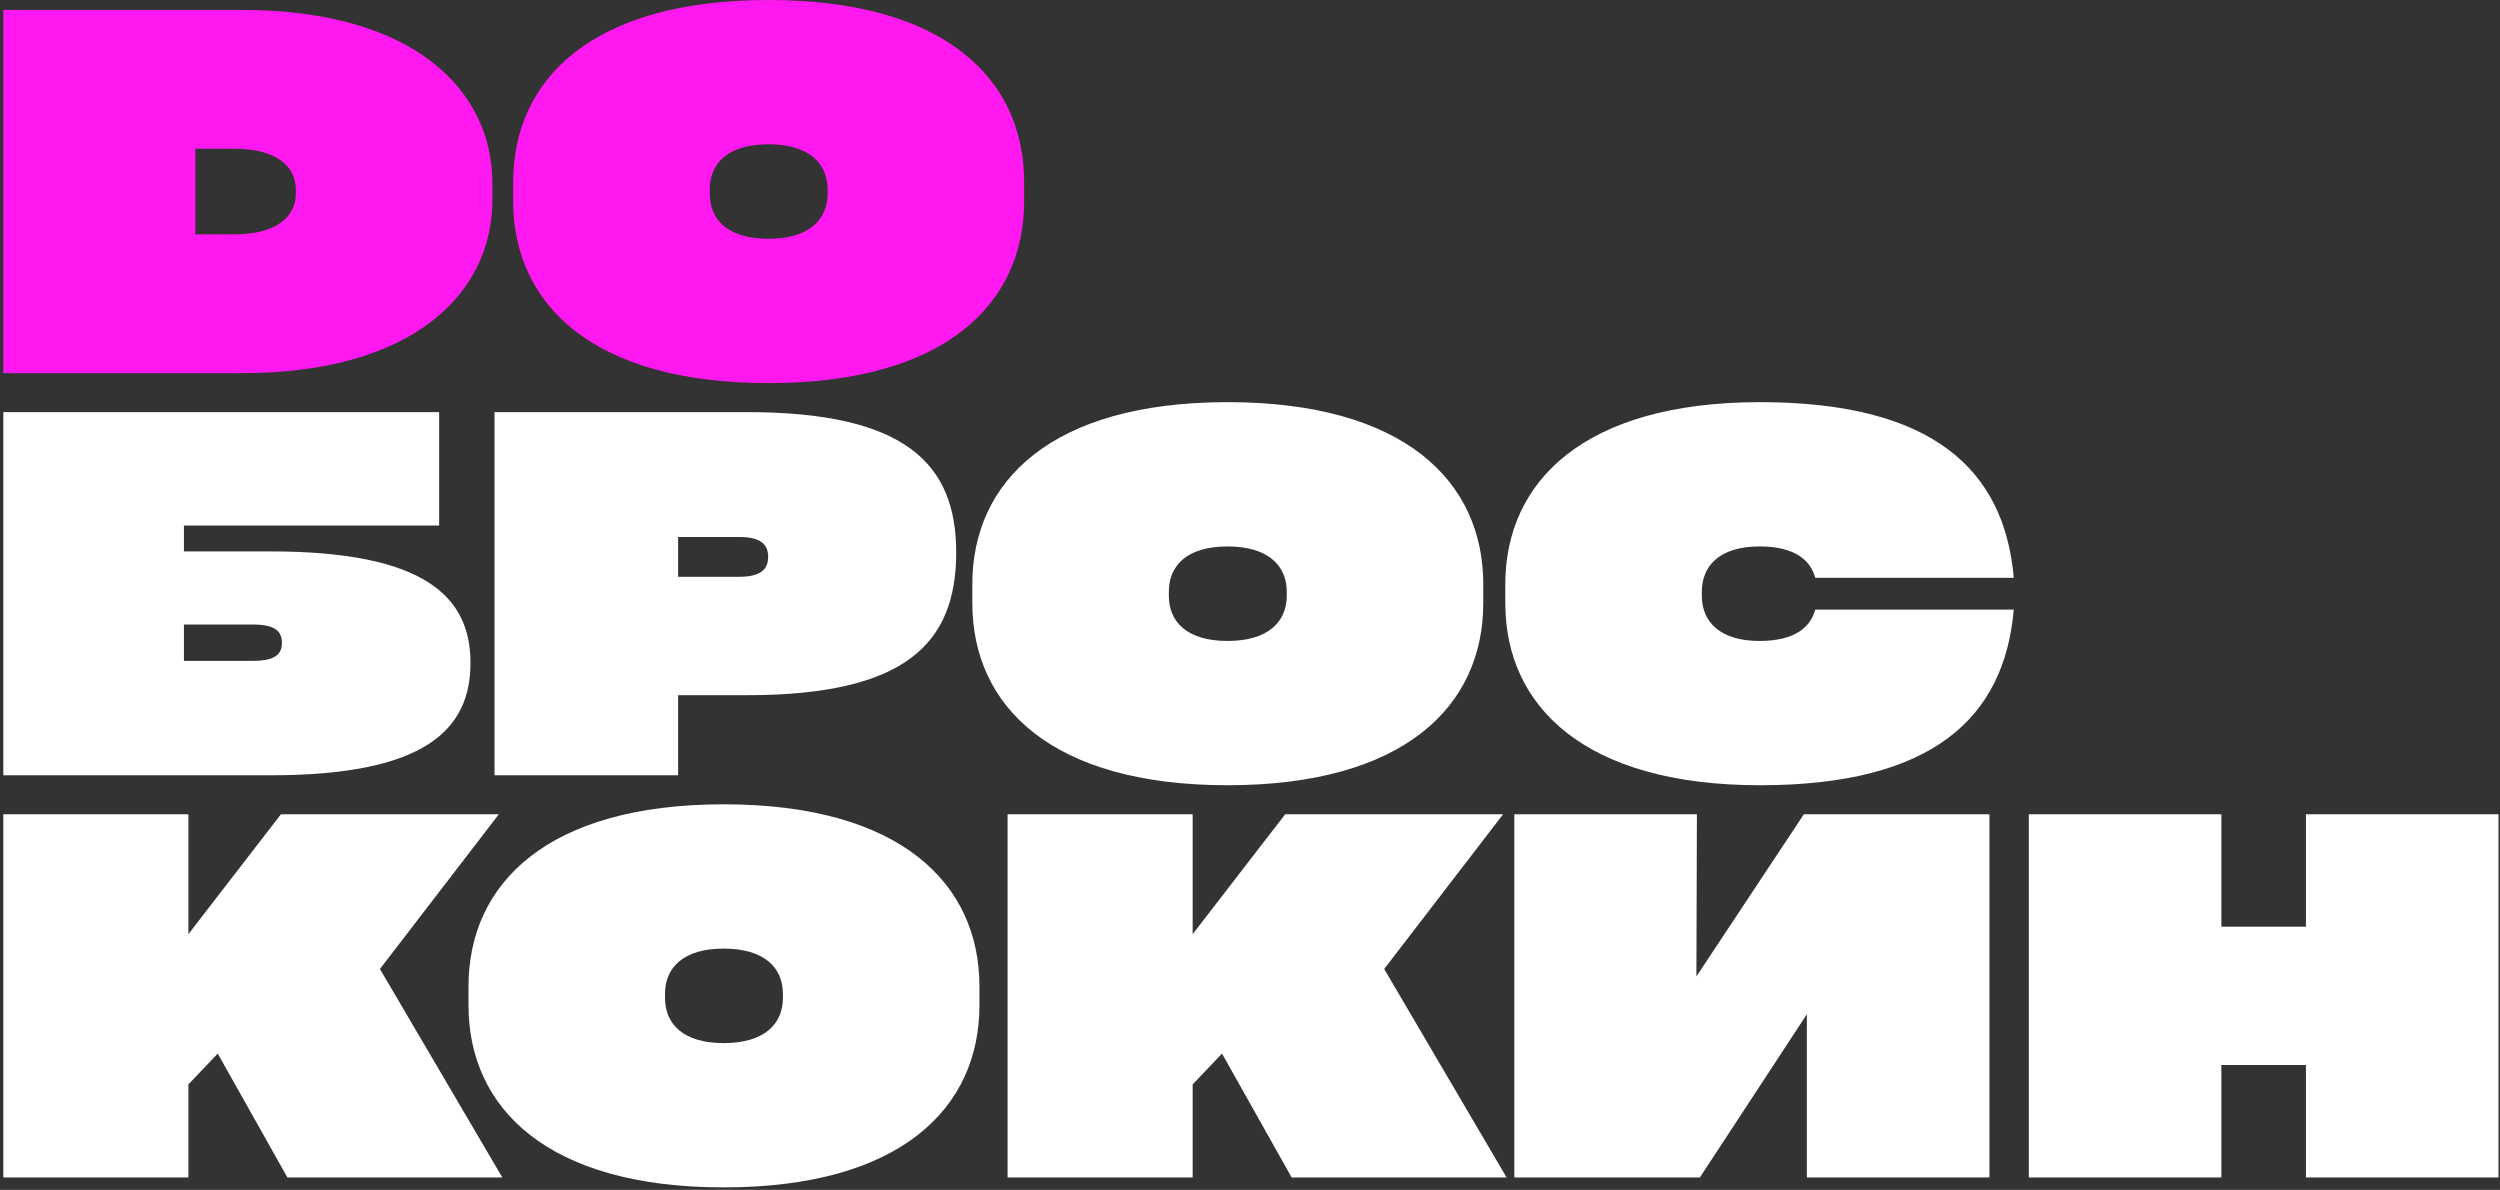
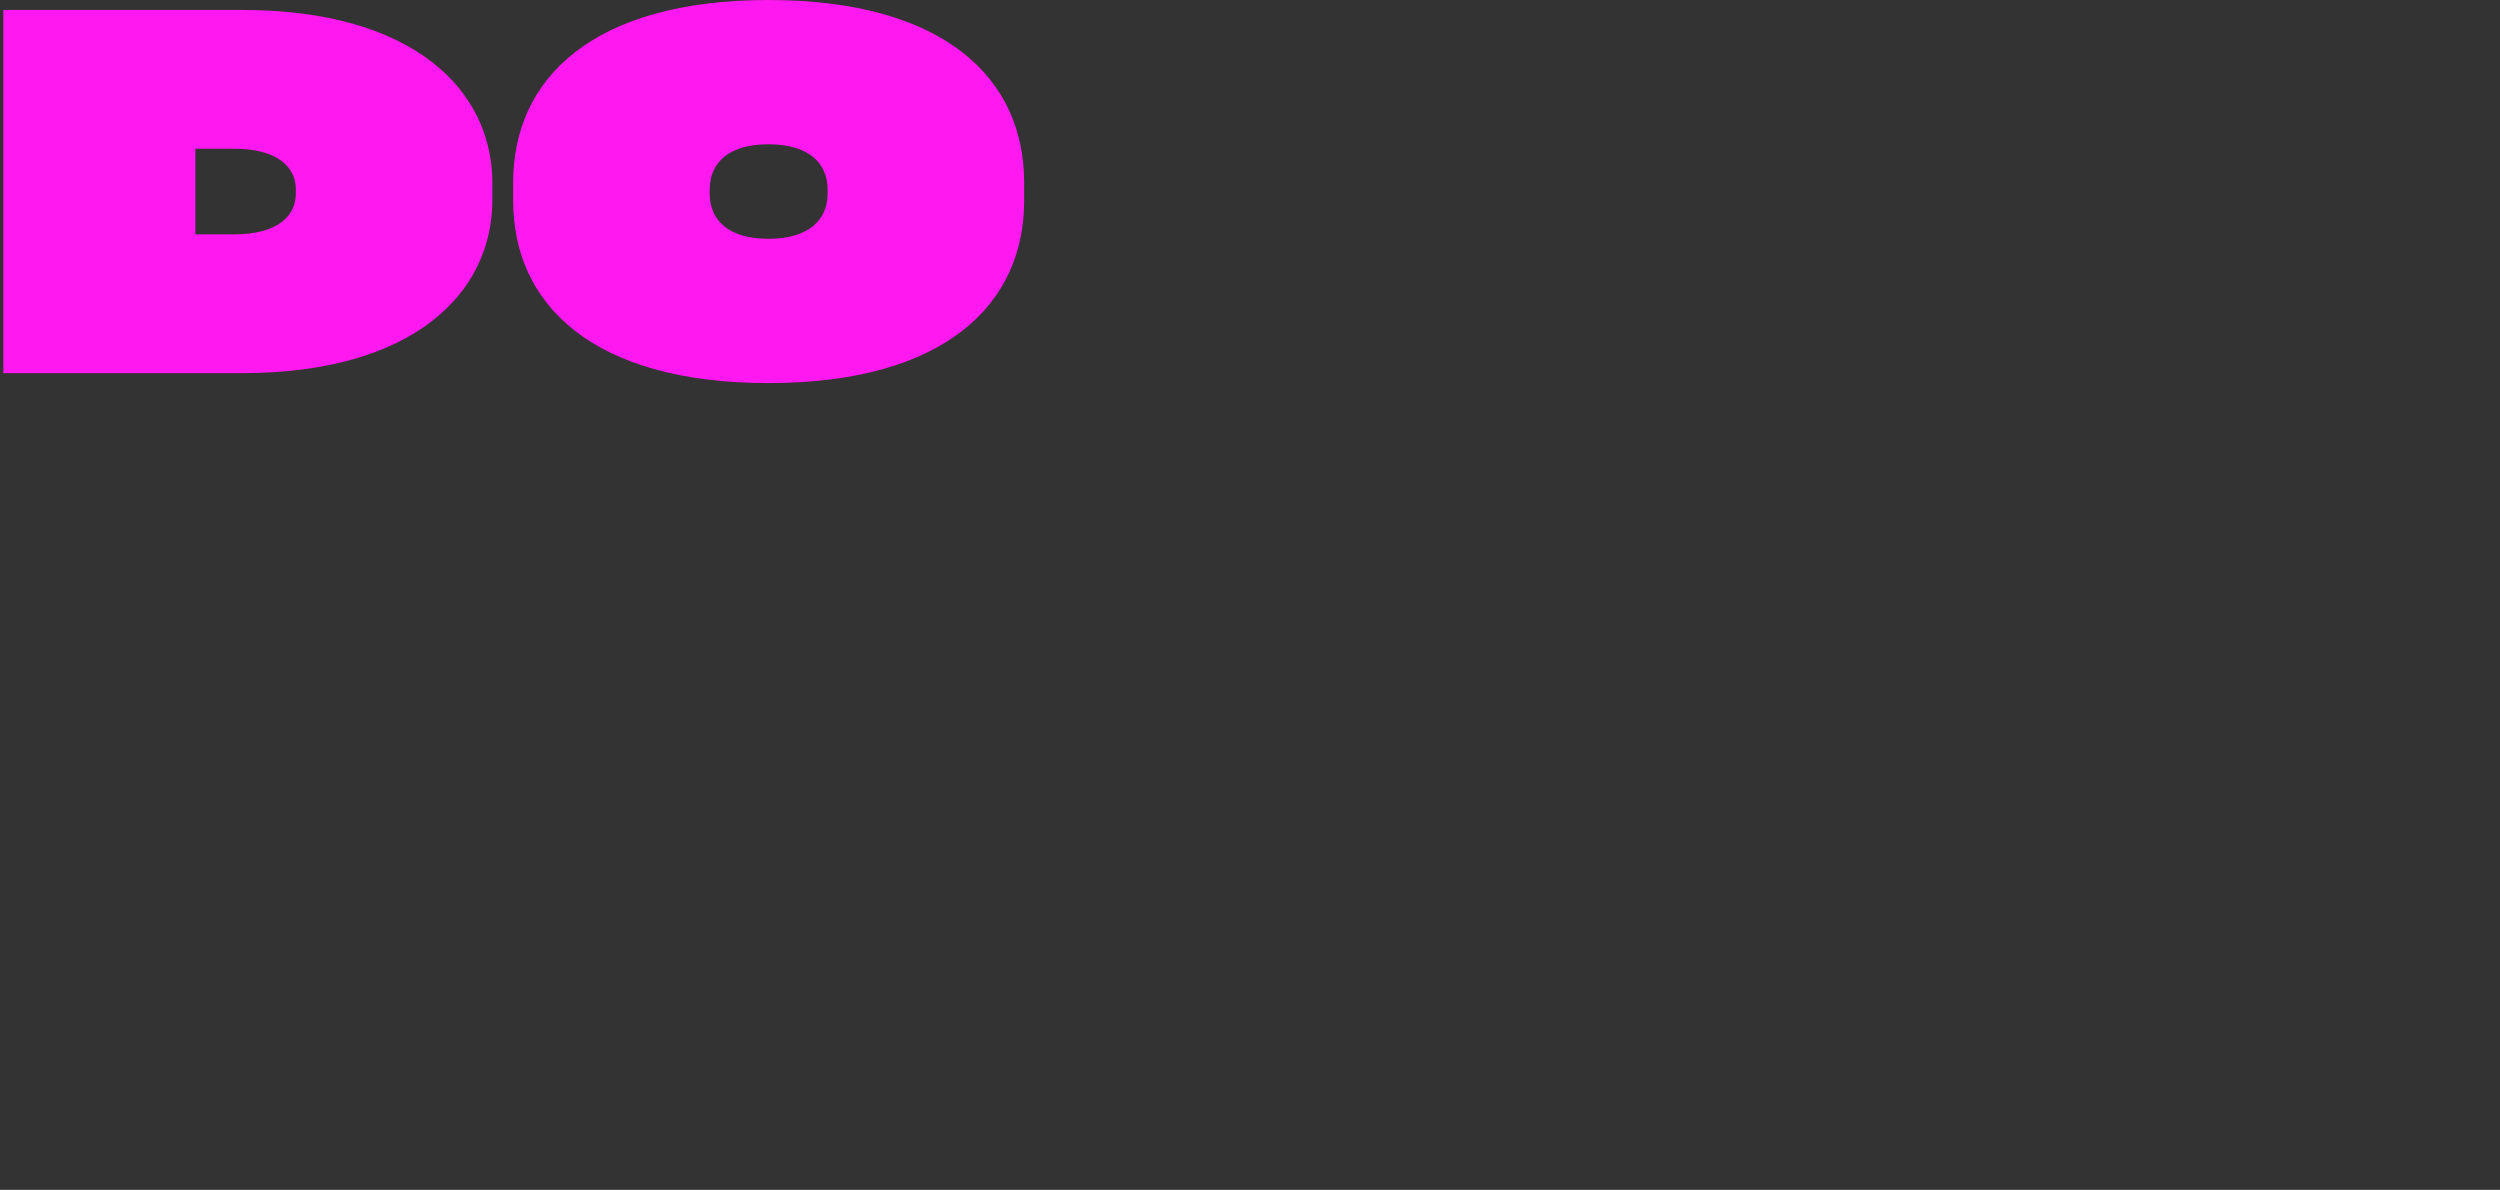
<svg xmlns="http://www.w3.org/2000/svg" width="603" height="287" viewBox="0 0 603 287" fill="none">
  <rect x="0" y="0" width="603" height="287" fill="#333333" stroke="none" />
  <path d="M0.8 2.4H58.4C99.56 2.4 118.76 21.6 118.76 44.16V48.24C118.76 70.8 99.56 90 58.4 90H0.8V2.4ZM71.36 46.68V45.72C71.36 40.32 66.92 35.88 56.6 35.88H47.12V56.52H56.6C66.92 56.52 71.36 52.08 71.36 46.68ZM185.342 92.4C142.862 92.4 123.782 73.32 123.782 48.48V43.92C123.782 19.08 142.862 -7.15256e-06 185.342 -7.15256e-06C227.942 -7.15256e-06 247.022 19.08 247.022 43.92V48.48C247.022 73.32 227.942 92.4 185.342 92.4ZM185.342 57.6C195.062 57.6 199.622 53.04 199.622 46.68V45.72C199.622 39.36 195.062 34.8 185.342 34.8C175.622 34.8 171.182 39.36 171.182 45.72V46.68C171.182 53.04 175.622 57.6 185.342 57.6Z" fill="#FF18EF" />
-   <path d="M44.36 133H65.24C102.44 133 113.48 143.92 113.48 159.88C113.48 176.08 102.44 187 65.24 187H0.8V99.4H105.92V126.76H44.36V133ZM44.36 159.4H61.04C66.44 159.4 68 157.72 68 155.08C68 152.32 66.44 150.64 61.04 150.64H44.36V159.4ZM119.277 99.4H180.117C218.277 99.4 230.637 111.76 230.637 133.24C230.637 155.32 218.277 167.68 180.117 167.68H163.557V187H119.277V99.4ZM163.557 139.12H178.317C183.477 139.12 185.277 137.32 185.277 134.32C185.277 131.32 183.477 129.52 178.317 129.52H163.557V139.12ZM296.084 189.4C253.604 189.4 234.524 170.32 234.524 145.48V140.92C234.524 116.08 253.604 97 296.084 97C338.684 97 357.764 116.08 357.764 140.92V145.48C357.764 170.32 338.684 189.4 296.084 189.4ZM296.084 154.6C305.804 154.6 310.364 150.04 310.364 143.68V142.72C310.364 136.36 305.804 131.8 296.084 131.8C286.364 131.8 281.924 136.36 281.924 142.72V143.68C281.924 150.04 286.364 154.6 296.084 154.6ZM363.079 145.48V140.92C363.079 116.08 382.159 97 424.519 97C465.919 97 483.439 113.08 485.719 139.36H437.839C436.759 135.4 433.279 131.8 424.399 131.8C414.919 131.8 410.479 136.36 410.479 142.72V143.68C410.479 150.04 414.919 154.6 424.399 154.6C433.279 154.6 436.759 151 437.839 147.04H485.719C483.439 173.32 465.919 189.4 424.519 189.4C382.159 189.4 363.079 170.32 363.079 145.48ZM121.16 284H69.32L52.52 254.12L45.44 261.56V284H0.8V196.4H45.44V225.32L67.76 196.4H120.32L91.64 233.72L121.16 284ZM174.561 286.4C132.081 286.4 113.001 267.32 113.001 242.48V237.92C113.001 213.08 132.081 194 174.561 194C217.161 194 236.241 213.08 236.241 237.92V242.48C236.241 267.32 217.161 286.4 174.561 286.4ZM174.561 251.6C184.281 251.6 188.841 247.04 188.841 240.68V239.72C188.841 233.36 184.281 228.8 174.561 228.8C164.841 228.8 160.401 233.36 160.401 239.72V240.68C160.401 247.04 164.841 251.6 174.561 251.6ZM363.387 284H311.547L294.747 254.12L287.667 261.56V284H243.027V196.4H287.667V225.32L309.987 196.4H362.547L333.867 233.72L363.387 284ZM409.173 235.52L435.093 196.4H479.853V284H435.813V244.64L410.013 284H365.253V196.4H409.293L409.173 235.52ZM556.195 223.52V196.4H602.635V284H556.195V256.88H535.795V284H489.355V196.4H535.795V223.52H556.195Z" fill="white" />
</svg>